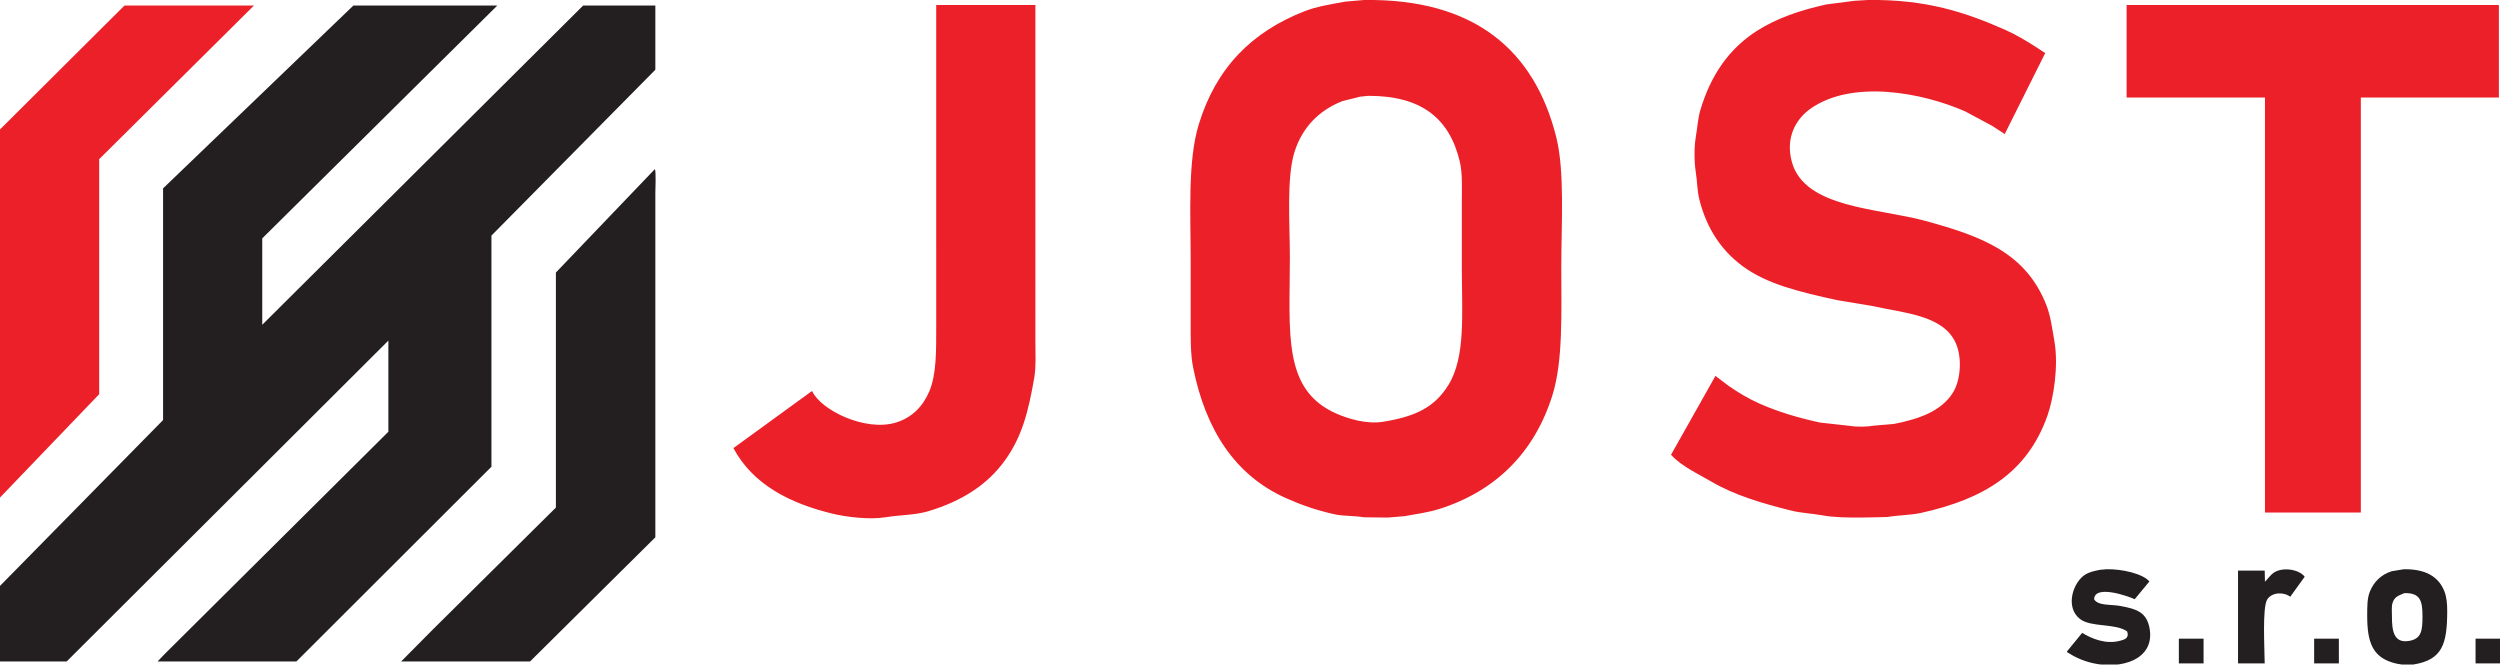
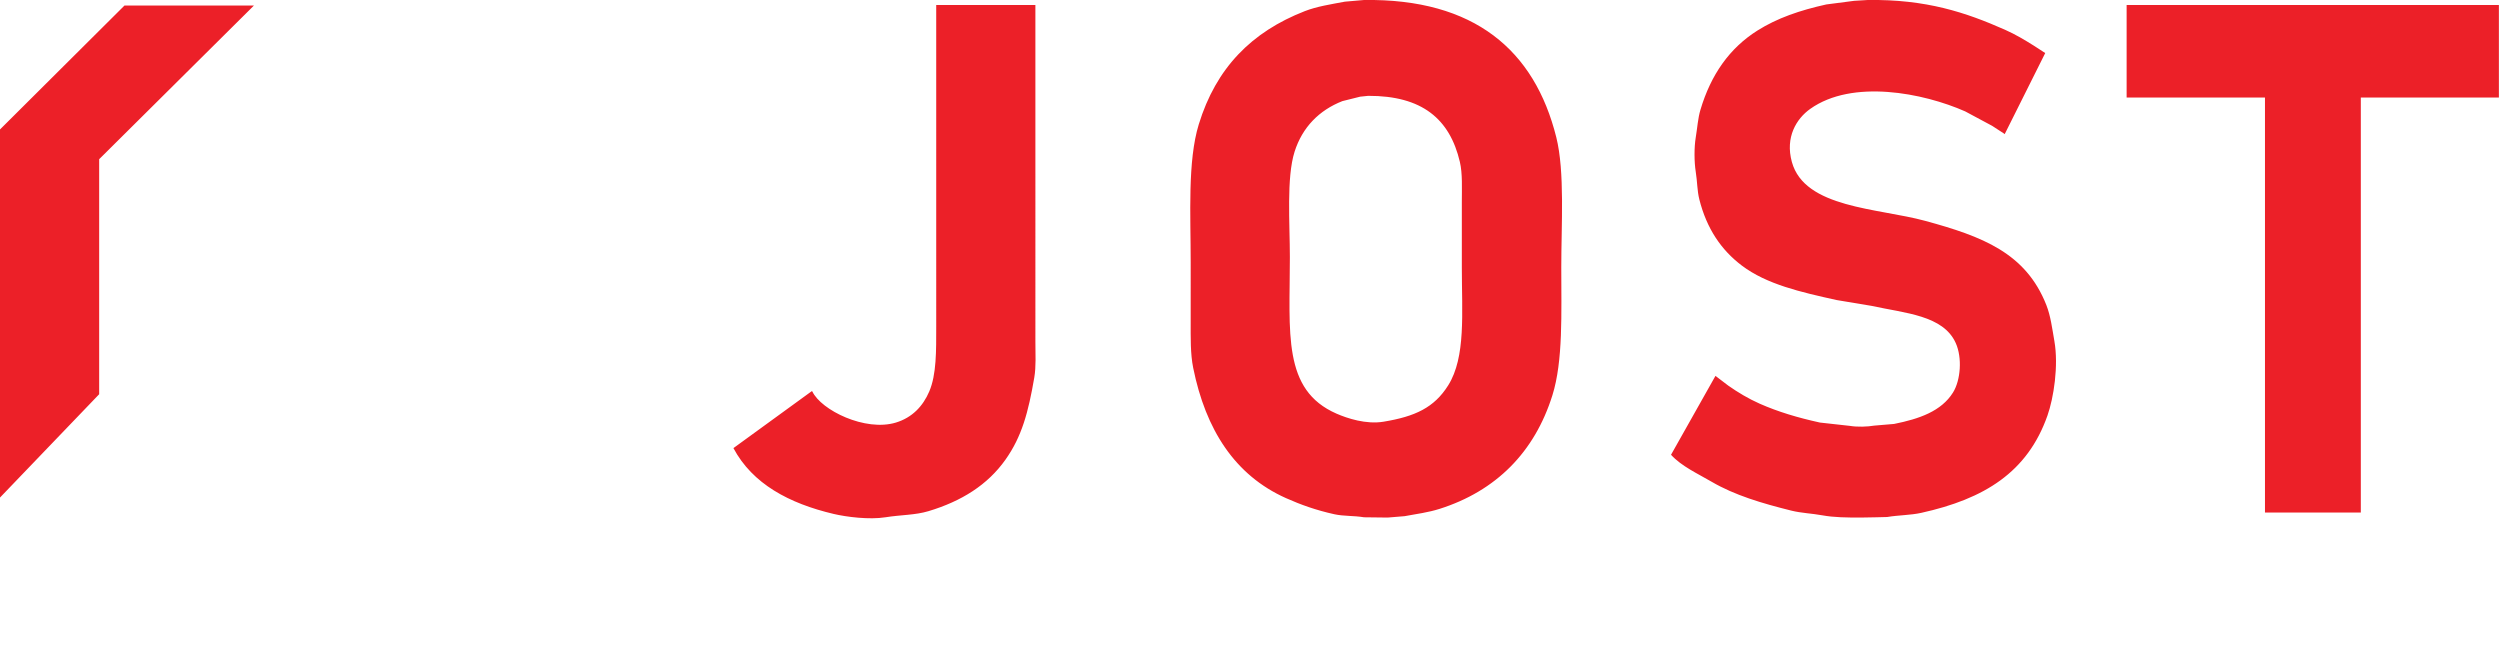
<svg xmlns="http://www.w3.org/2000/svg" width="299.667" height="79.654" viewBox="0 0 8999 2392">
  <defs>
    <style>
      .cls-1 {
        fill: #231f20;
      }

      .cls-1, .cls-2 {
        fill-rule: evenodd;
      }

      .cls-2 {
        fill: #ec2028;
      }
    </style>
  </defs>
-   <path id="Color_Fill_2" data-name="Color Fill 2" class="cls-1" d="M2359,20V251q-294.975,298.47-590,597v832q-350.97,350.46-702,701H568v-1l26-27q401.959-399.465,804-799V1226Q819.06,1803.44,240,2381H0V2109l587-597V678L1272,20h518Q1367.045,438.958,944,858v311Q1521.44,594.557,2099,20h260Zm-2,589c5.22,5.62,2,72.089,2,86V1934q-225.48,223.485-451,447H1444q56.49-57,113-114,221.985-219.975,444-440V981Q2178.975,795.018,2357,609ZM7583,2049c54.47-1.22,130.32,15.93,154,44q-26.49,31.995-53,64c-17.82-8.9-144.16-55.16-146,0,13.28,24.1,61.42,18.22,93,24,59.74,10.94,97.04,22.24,107,83,18.21,111.08-103.96,146.4-205,123-36.82-8.53-65.95-22.49-93-40,0.33-1,.67-2,1-3l54-66c31.94,19.68,84.66,43.23,138,28,11.5-3.28,21.02-5.33,25-16,2.33-5.2.28-12.55-1-17-41.68-30.34-129.8-13.82-170-45-54.79-42.5-25.08-134.03,21-161,14.17-8.29,33.72-12.58,52-16Q7571.505,2050,7583,2049Zm569,339h-96V2054h96q0.495,21,1,42v-2c11.62-11.4,19.57-25.26,34-34,32.94-19.95,89.95-9.66,109,16q-25.995,36-52,72c-24.95-18.77-67.16-15.67-83,10C8142.87,2187.38,8151.67,2336.21,8152,2388Zm501-339c77.04-1.02,124.76,25.63,146,80,7.71,19.74,10,42.99,10,70,0.01,120.54-17.99,176.28-122,193-26.39,4.24-56.79-1.43-75-7-71.58-21.9-91-73.47-91-168,0-32.7-.12-62.55,9-86,14.13-36.33,41.37-63.28,80-75Q8631.495,2052.505,8653,2049Zm2,86c-21.51,9.11-36.11,12.75-43,36-3.84,12.94-2,32.08-2,48,0,49.91,5.66,97.66,62,88,44.22-7.58,48-36.76,48-89C8720,2162.13,8711.61,2133.82,8655,2135Zm-812,164h89v89h-89v-89Zm487,0h89v89h-89v-89Zm581,0h88v89h-88v-89Z" />
  <path id="Color_Fill_1" data-name="Color Fill 1" class="cls-2" d="M4910,0c397.43-5.537,613.76,180.905,692,494,31.1,124.473,17.99,315.937,18,468,0.01,164.21,6.92,336.86-32,461-64.13,204.53-202.81,344.51-407,409-39.15,12.36-81.08,18.03-125,26q-30.495,2.505-61,5-42.495-.495-85-1c-38.18-6.32-72.59-3.42-107-11-65.39-14.41-120.81-34.25-174-58-183.94-82.13-289.14-246.39-334-469-10.23-50.78-9-108.32-9-168V944c-0.01-171.527-11.49-363.733,29-496,62.33-203.572,190.4-333.4,382-408,43.71-17.017,93.1-24.4,144-34ZM6723,0c211.07-2.935,353.16,44.766,494,107,37.8,16.7,71.66,37.1,105,58q19.995,13,40,26-72.99,145.986-146,292c-0.67-.667-1.33-1.333-2-2l-43-28-97-52c-151.21-66.829-406.45-116.88-558-9-49.6,35.305-90.6,101.84-66,191,45.98,166.658,309.77,165.605,480,212,205.38,55.977,362.07,115.3,436,303,15.39,39.06,20.84,83.15,29,130,15.42,88.55-2.49,204.19-25,268-72.08,204.31-227.36,299.86-454,350-39.31,8.7-81.18,8.02-123,15q-19.5.495-39,1-28.5.495-57,1c-48.17.01-95.11-.35-137-8-39.12-7.15-75.63-7.94-112-17-105.7-26.34-203.95-55.41-287-104-49.86-29.17-108.25-55.54-146-97l160-284q22.995,17.505,46,35c34.2,24.13,73.36,47.48,113,65,66.58,29.42,136.96,50.37,217,68l108,12c27.12,4.51,62.52,3.23,88-1l71-6c91.2-18.24,170.08-45.95,212-113,27.51-44,33.85-124.81,10-178-45.05-100.47-182.49-107.43-303-134l-126-21c-129.57-28.68-251.64-56.5-341-124-74.47-56.245-126.55-133.314-153-238-8.09-32.015-7.19-63.852-13-100-5.62-34.958-5.92-87.746,0-123,5.84-34.781,7.68-68.767,17-100,37.71-126.427,104.64-221.7,205-285,71.04-44.806,152.19-72.723,248-94L6674,3ZM3370,18h357V1230c0.01,44.19,2.86,89.11-4,129-21.4,124.34-44.39,212.01-104,296-64.15,90.39-157.88,149.24-277,185-48.23,14.48-97.84,12.89-155,22-57.95,9.23-139.64-1.07-186-12-160.73-37.91-292.36-108.27-361-237q140.985-102.495,282-205c0.67,0.33,1.33.67,2,1,31.4,67.18,190.49,145.78,301,112,58.44-17.86,97.18-58.6,120-112,26.09-61.05,25-145.92,25-234V18Zm4285,0H8995V351H8498V1845H8153V351H7655V18ZM448,20H914L357,573v846Q178.518,1604.985,0,1791V466ZM4925,345l-29,3-64,16c-83.54,32.817-143.98,93.937-172,182-29.72,93.4-17,259.124-17,380-0.01,272.6-27.72,477.62,168,563,38.55,16.82,106.21,39.36,169,29,113.47-18.72,182.48-50.41,233-131,63.75-101.69,49-260.29,49-424V728c0.01-50.357,2.74-103.481-7-145C5218.6,427.783,5118.68,344.384,4925,345Z" />
</svg>